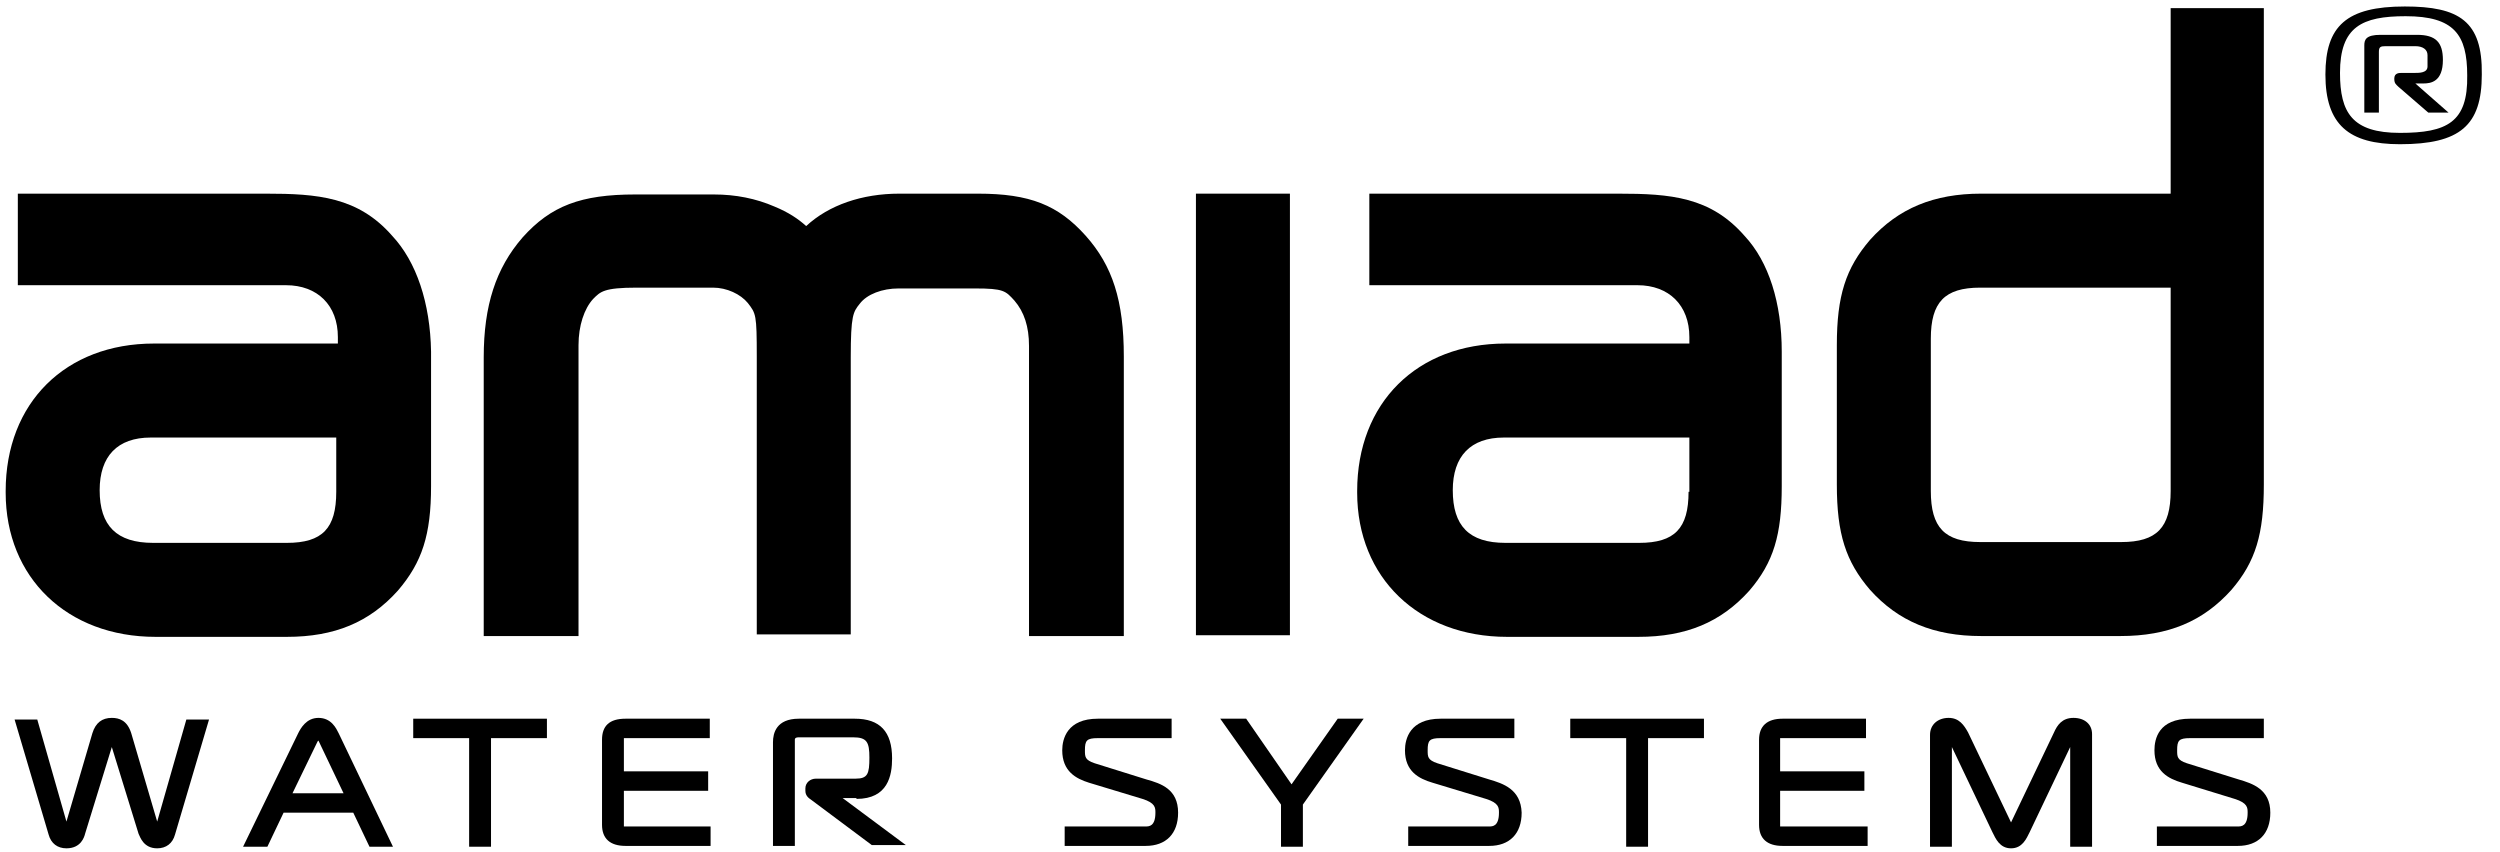
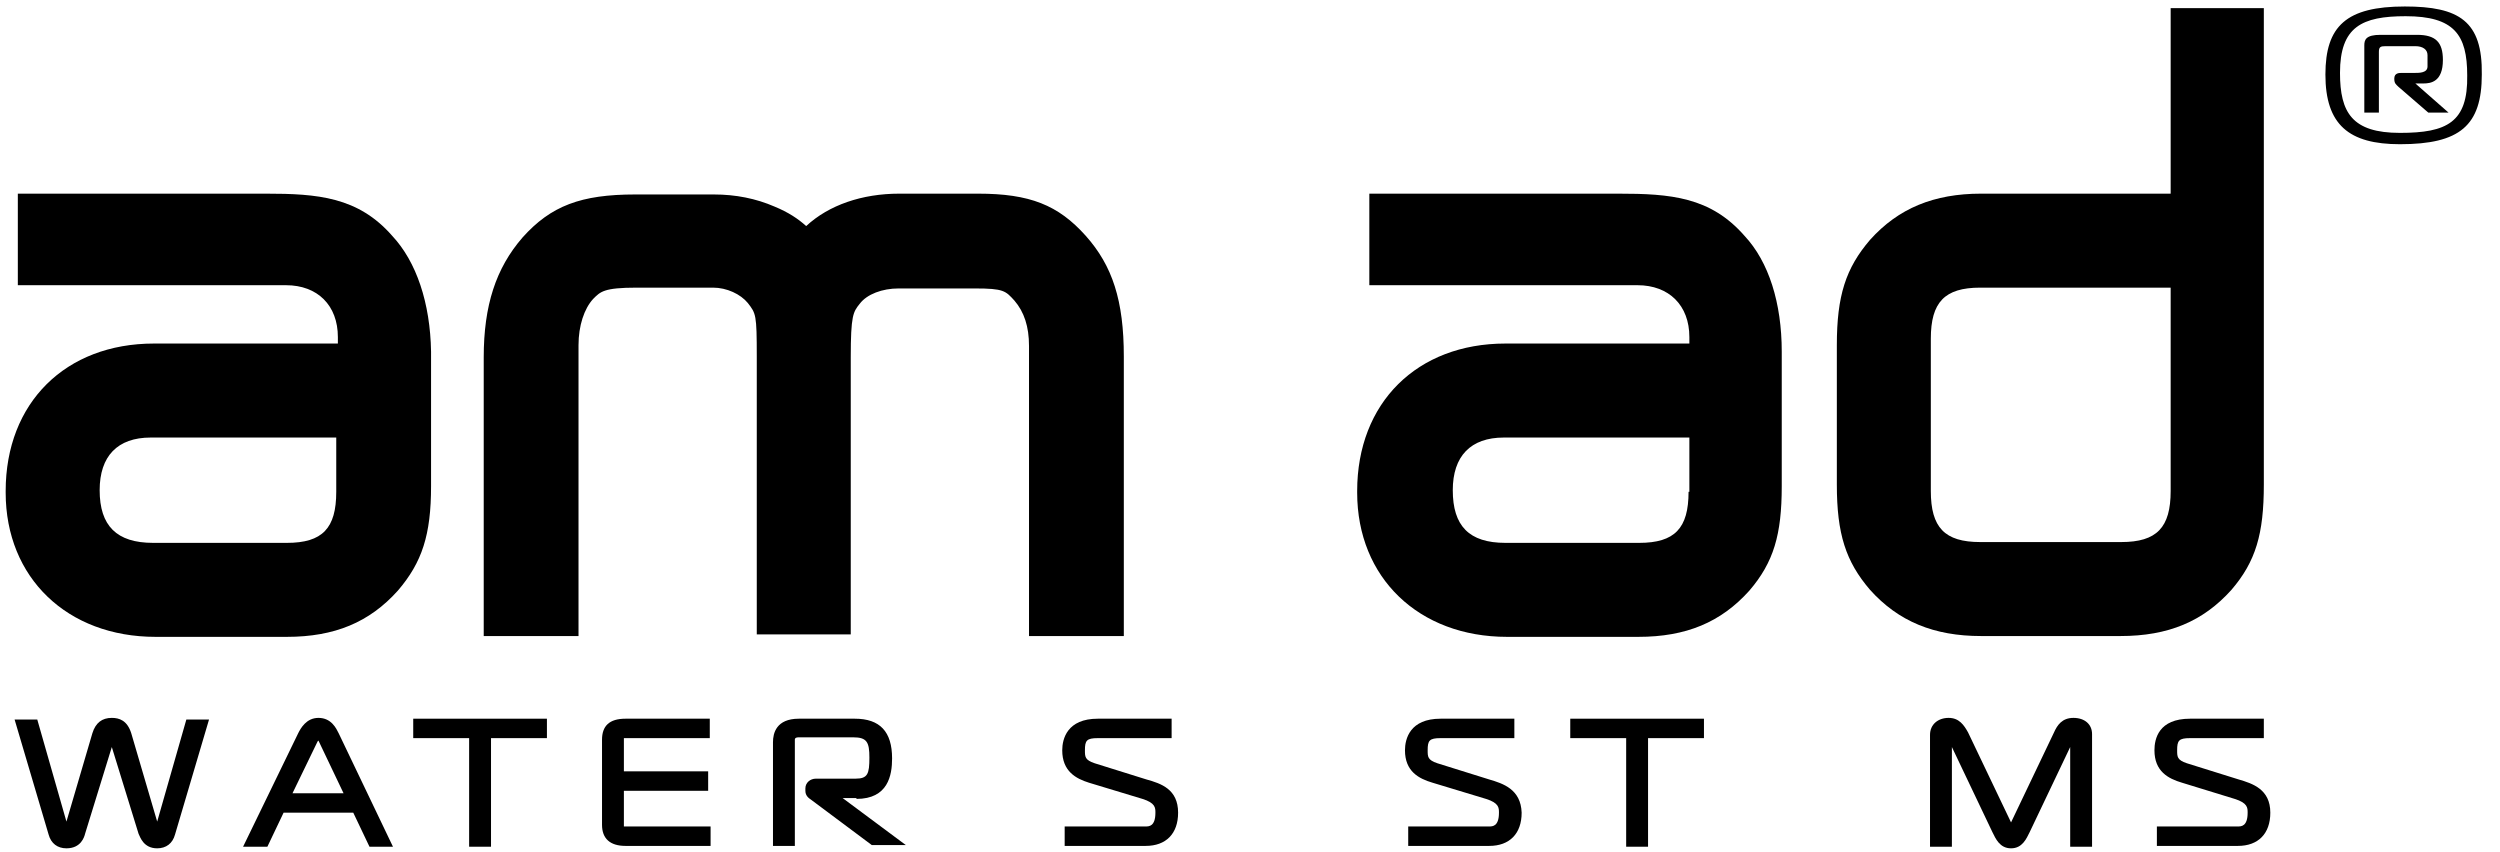
<svg xmlns="http://www.w3.org/2000/svg" width="182" height="62" viewBox="0 0 182 62" fill="none">
  <g clip-path="url(#clip0_307_1001)">
    <path d="M11.443 59.812L9.556 53.383C9.261 52.439 8.671 52.262 8.14 52.262C7.432 52.262 6.96 52.616 6.724 53.383L4.837 59.812L2.713 52.38H1.062L3.539 60.756C3.716 61.405 4.188 61.758 4.837 61.758C5.899 61.758 6.135 60.933 6.194 60.697L8.14 54.385L10.087 60.697C10.205 60.933 10.441 61.758 11.443 61.758C12.092 61.758 12.564 61.405 12.741 60.756L15.218 52.38H13.567L11.443 59.812Z" fill="black" />
    <path d="M24.656 53.383C24.479 53.029 24.125 52.262 23.182 52.262C22.297 52.262 21.884 53.029 21.707 53.383L17.696 61.641H19.465L20.645 59.163H25.718L26.898 61.641H28.608L24.656 53.383ZM21.294 57.748L23.123 53.972L23.182 53.913L25.01 57.748H21.294Z" fill="black" />
    <path d="M30.083 53.736H34.153V61.641H35.746V53.736H39.816V52.321H30.083V53.736Z" fill="black" />
    <path d="M45.419 60.166C45.419 60.166 45.419 60.107 45.419 60.048V57.571H51.554V56.155H45.419V53.854C45.419 53.795 45.419 53.736 45.419 53.736C45.478 53.736 45.478 53.736 45.596 53.736H51.672V52.321H45.537C44.358 52.321 43.827 52.852 43.827 53.854V60.048C43.827 61.051 44.417 61.582 45.537 61.582H51.731V60.166H45.596C45.478 60.166 45.419 60.166 45.419 60.166Z" fill="black" />
    <path d="M62.348 58.16C64.649 58.16 64.944 56.45 64.944 55.211C64.944 53.264 64.059 52.321 62.23 52.321H58.16C56.509 52.321 56.273 53.383 56.273 54.031V61.582H57.865V53.854C57.865 53.795 57.865 53.677 58.16 53.677H62.112C63.115 53.677 63.292 54.031 63.292 55.152C63.292 56.332 63.174 56.686 62.289 56.686H59.399C58.986 56.686 58.632 56.981 58.632 57.394V57.571C58.632 57.924 58.868 58.101 59.045 58.219L63.469 61.523H65.947L61.346 58.101H62.348V58.16Z" fill="black" />
    <path d="M83.465 56.745L79.69 55.565C78.983 55.329 78.983 55.093 78.983 54.621C78.983 53.913 79.1 53.736 79.926 53.736H85.294V52.321H79.926C77.685 52.321 77.331 53.795 77.331 54.621C77.331 56.155 78.334 56.686 79.277 56.981L83.171 58.16C84.114 58.455 84.114 58.809 84.114 59.163C84.114 60.166 83.642 60.166 83.406 60.166H77.508V61.582H83.406C84.881 61.582 85.766 60.697 85.766 59.163C85.766 57.453 84.527 57.04 83.465 56.745Z" fill="black" />
-     <path d="M94.024 57.099L90.721 52.321H88.833L93.257 58.573V61.641H94.85V58.573L99.274 52.321H97.386L94.024 57.099Z" fill="black" />
    <path d="M108.417 56.745L104.641 55.565C103.934 55.329 103.934 55.093 103.934 54.621C103.934 53.913 104.052 53.736 104.877 53.736H110.245V52.321H104.877C102.636 52.321 102.282 53.795 102.282 54.621C102.282 56.155 103.285 56.686 104.288 56.981L108.181 58.16C109.124 58.455 109.124 58.809 109.124 59.163C109.124 60.166 108.653 60.166 108.417 60.166H102.518V61.582H108.417C109.891 61.582 110.776 60.697 110.776 59.163C110.717 57.453 109.419 57.04 108.417 56.745Z" fill="black" />
    <path d="M114.315 53.736H118.385V61.641H119.978V53.736H124.048V52.321H114.315V53.736Z" fill="black" />
-     <path d="M129.593 60.166C129.593 60.166 129.593 60.107 129.593 60.048V57.571H135.727V56.155H129.593V53.854C129.593 53.795 129.593 53.736 129.593 53.736C129.652 53.736 129.711 53.736 129.77 53.736H135.845V52.321H129.77C128.649 52.321 128.059 52.852 128.059 53.854V60.048C128.059 61.051 128.649 61.582 129.77 61.582H135.963V60.166H129.77C129.711 60.166 129.652 60.166 129.593 60.166Z" fill="black" />
    <path d="M150.946 52.262C150.12 52.262 149.766 52.793 149.53 53.324L146.404 59.871L143.277 53.324C142.982 52.793 142.629 52.262 141.862 52.262C141.095 52.262 140.505 52.734 140.505 53.501V61.641H142.098V54.385L145.047 60.579C145.283 61.051 145.578 61.758 146.404 61.758C147.229 61.758 147.524 61.051 147.76 60.579L150.71 54.385V61.641H152.302V53.441C152.302 52.734 151.771 52.262 150.946 52.262Z" fill="black" />
    <path d="M162.979 56.745L159.204 55.565C158.496 55.329 158.496 55.093 158.496 54.621C158.496 53.913 158.614 53.736 159.44 53.736H164.807V52.321H159.44C157.139 52.321 156.844 53.795 156.844 54.621C156.844 56.155 157.847 56.686 158.85 56.981L162.684 58.16C163.628 58.455 163.628 58.809 163.628 59.163C163.628 60.166 163.156 60.166 162.92 60.166H157.021V61.582H162.92C164.394 61.582 165.279 60.697 165.279 59.163C165.279 57.453 163.982 57.04 162.979 56.745Z" fill="black" />
-     <path d="M175.779 6.076H176.428C176.959 6.076 177.843 5.958 177.843 4.365C177.843 3.067 177.312 2.536 175.956 2.536H173.301C172.24 2.536 172.122 2.89 172.122 3.303V8.199H173.183V3.775C173.183 3.421 173.301 3.362 173.655 3.362H175.838C176.369 3.362 176.723 3.598 176.723 4.011V4.837C176.723 5.309 176.133 5.309 175.779 5.309H174.835C174.658 5.309 174.304 5.309 174.304 5.722C174.304 6.076 174.422 6.135 174.599 6.312L176.782 8.199H178.256L175.779 6.076ZM175.779 6.076H176.428C176.959 6.076 177.843 5.958 177.843 4.365C177.843 3.067 177.312 2.536 175.956 2.536H173.301C172.24 2.536 172.122 2.89 172.122 3.303V8.199H173.183V3.775C173.183 3.421 173.301 3.362 173.655 3.362H175.838C176.369 3.362 176.723 3.598 176.723 4.011V4.837C176.723 5.309 176.133 5.309 175.779 5.309H174.835C174.658 5.309 174.304 5.309 174.304 5.722C174.304 6.076 174.422 6.135 174.599 6.312L176.782 8.199H178.256L175.779 6.076ZM175.071 0.472C170.824 0.472 169.29 1.888 169.29 5.427C169.29 9.084 171.001 10.499 174.717 10.499C179.082 10.499 180.675 9.143 180.675 5.427C180.734 1.534 179.023 0.472 175.071 0.472ZM174.717 9.674C171.237 9.674 170.352 8.199 170.352 5.309C170.352 1.947 171.945 1.18 175.13 1.18C178.669 1.18 179.613 2.536 179.613 5.486C179.672 8.907 178.138 9.674 174.717 9.674ZM176.428 6.076C176.959 6.076 177.843 5.958 177.843 4.365C177.843 3.067 177.312 2.536 175.956 2.536H173.301C172.24 2.536 172.122 2.89 172.122 3.303V8.199H173.183V3.775C173.183 3.421 173.301 3.362 173.655 3.362H175.838C176.369 3.362 176.723 3.598 176.723 4.011V4.837C176.723 5.309 176.133 5.309 175.779 5.309H174.835C174.658 5.309 174.304 5.309 174.304 5.722C174.304 6.076 174.422 6.135 174.599 6.312L176.782 8.199H178.256L175.838 6.076H176.428ZM175.779 6.076H176.428C176.959 6.076 177.843 5.958 177.843 4.365C177.843 3.067 177.312 2.536 175.956 2.536H173.301C172.24 2.536 172.122 2.89 172.122 3.303V8.199H173.183V3.775C173.183 3.421 173.301 3.362 173.655 3.362H175.838C176.369 3.362 176.723 3.598 176.723 4.011V4.837C176.723 5.309 176.133 5.309 175.779 5.309H174.835C174.658 5.309 174.304 5.309 174.304 5.722C174.304 6.076 174.422 6.135 174.599 6.312L176.782 8.199H178.256L175.779 6.076ZM175.779 6.076H176.428C176.959 6.076 177.843 5.958 177.843 4.365C177.843 3.067 177.312 2.536 175.956 2.536H173.301C172.24 2.536 172.122 2.89 172.122 3.303V8.199H173.183V3.775C173.183 3.421 173.301 3.362 173.655 3.362H175.838C176.369 3.362 176.723 3.598 176.723 4.011V4.837C176.723 5.309 176.133 5.309 175.779 5.309H174.835C174.658 5.309 174.304 5.309 174.304 5.722C174.304 6.076 174.422 6.135 174.599 6.312L176.782 8.199H178.256L175.779 6.076Z" fill="black" />
+     <path d="M175.779 6.076H176.428C176.959 6.076 177.843 5.958 177.843 4.365C177.843 3.067 177.312 2.536 175.956 2.536H173.301C172.24 2.536 172.122 2.89 172.122 3.303V8.199H173.183V3.775C173.183 3.421 173.301 3.362 173.655 3.362H175.838C176.369 3.362 176.723 3.598 176.723 4.011V4.837C176.723 5.309 176.133 5.309 175.779 5.309H174.835C174.658 5.309 174.304 5.309 174.304 5.722C174.304 6.076 174.422 6.135 174.599 6.312L176.782 8.199H178.256L175.779 6.076ZM175.779 6.076H176.428C176.959 6.076 177.843 5.958 177.843 4.365C177.843 3.067 177.312 2.536 175.956 2.536H173.301C172.24 2.536 172.122 2.89 172.122 3.303V8.199H173.183V3.775C173.183 3.421 173.301 3.362 173.655 3.362H175.838C176.369 3.362 176.723 3.598 176.723 4.011V4.837C176.723 5.309 176.133 5.309 175.779 5.309H174.835C174.658 5.309 174.304 5.309 174.304 5.722C174.304 6.076 174.422 6.135 174.599 6.312L176.782 8.199H178.256L175.779 6.076ZM175.071 0.472C170.824 0.472 169.29 1.888 169.29 5.427C169.29 9.084 171.001 10.499 174.717 10.499C179.082 10.499 180.675 9.143 180.675 5.427C180.734 1.534 179.023 0.472 175.071 0.472ZM174.717 9.674C171.237 9.674 170.352 8.199 170.352 5.309C170.352 1.947 171.945 1.18 175.13 1.18C178.669 1.18 179.613 2.536 179.613 5.486C179.672 8.907 178.138 9.674 174.717 9.674ZM176.428 6.076C176.959 6.076 177.843 5.958 177.843 4.365C177.843 3.067 177.312 2.536 175.956 2.536H173.301C172.24 2.536 172.122 2.89 172.122 3.303V8.199H173.183V3.775C173.183 3.421 173.301 3.362 173.655 3.362H175.838C176.369 3.362 176.723 3.598 176.723 4.011V4.837C176.723 5.309 176.133 5.309 175.779 5.309C174.658 5.309 174.304 5.309 174.304 5.722C174.304 6.076 174.422 6.135 174.599 6.312L176.782 8.199H178.256L175.838 6.076H176.428ZM175.779 6.076H176.428C176.959 6.076 177.843 5.958 177.843 4.365C177.843 3.067 177.312 2.536 175.956 2.536H173.301C172.24 2.536 172.122 2.89 172.122 3.303V8.199H173.183V3.775C173.183 3.421 173.301 3.362 173.655 3.362H175.838C176.369 3.362 176.723 3.598 176.723 4.011V4.837C176.723 5.309 176.133 5.309 175.779 5.309H174.835C174.658 5.309 174.304 5.309 174.304 5.722C174.304 6.076 174.422 6.135 174.599 6.312L176.782 8.199H178.256L175.779 6.076ZM175.779 6.076H176.428C176.959 6.076 177.843 5.958 177.843 4.365C177.843 3.067 177.312 2.536 175.956 2.536H173.301C172.24 2.536 172.122 2.89 172.122 3.303V8.199H173.183V3.775C173.183 3.421 173.301 3.362 173.655 3.362H175.838C176.369 3.362 176.723 3.598 176.723 4.011V4.837C176.723 5.309 176.133 5.309 175.779 5.309H174.835C174.658 5.309 174.304 5.309 174.304 5.722C174.304 6.076 174.422 6.135 174.599 6.312L176.782 8.199H178.256L175.779 6.076Z" fill="black" />
    <path d="M28.549 17.165C26.072 14.334 23.123 14.098 19.348 14.098H1.298V20.763H20.822C23.123 20.763 24.597 22.238 24.597 24.538V25.01H11.207C4.778 25.01 0.413 29.316 0.413 35.746V35.864C0.413 42.057 4.896 46.363 11.325 46.363H20.881C24.361 46.363 26.898 45.301 28.962 43.001C30.732 40.936 31.381 38.931 31.381 35.392V25.6C31.322 22.061 30.319 19.053 28.549 17.165ZM24.479 35.805C24.479 38.459 23.477 39.521 20.881 39.521H11.148C8.494 39.521 7.255 38.282 7.255 35.687C7.255 33.209 8.553 31.853 10.971 31.853H24.479V35.805Z" fill="black" />
    <path d="M126.997 17.165C124.52 14.334 121.63 14.098 117.795 14.098H99.687V20.763H119.211C121.512 20.763 122.986 22.238 122.986 24.538V25.01H109.596C103.167 25.01 98.802 29.316 98.802 35.746V35.864C98.802 42.057 103.285 46.363 109.714 46.363H119.27C122.75 46.363 125.287 45.301 127.351 43.001C129.121 40.936 129.711 38.931 129.711 35.392V25.6C129.711 22.061 128.767 19.053 126.997 17.165ZM122.927 35.805C122.927 38.459 121.924 39.521 119.329 39.521H109.596C106.942 39.521 105.762 38.282 105.762 35.687C105.762 33.209 107.06 31.853 109.478 31.853H122.986V35.805H122.927Z" fill="black" />
    <path d="M71.196 14.098H65.475C62.761 14.098 60.343 14.924 58.691 16.457C58.101 15.926 57.394 15.454 56.391 15.041C55.034 14.452 53.559 14.157 51.967 14.157H46.245C42.293 14.157 40.111 14.982 38.046 17.283C36.099 19.524 35.215 22.238 35.215 26.013V46.304H42.116V25.128C42.116 23.712 42.529 22.474 43.178 21.766C43.709 21.235 43.945 20.94 46.363 20.94H51.908C52.911 20.94 53.913 21.412 54.444 22.061C55.034 22.828 55.093 22.887 55.093 25.954V46.186H61.935V26.013C61.935 22.946 62.112 22.71 62.584 22.12C63.115 21.412 64.236 20.999 65.416 20.999H70.96C73.084 20.999 73.202 21.176 73.851 21.884C74.558 22.71 74.912 23.771 74.912 25.187V46.304H81.814V25.954C81.814 21.884 80.988 19.348 79.041 17.165C77.036 14.924 74.971 14.098 71.196 14.098Z" fill="black" />
-     <path d="M93.906 14.098H87.064V46.245H93.906V14.098Z" fill="black" />
    <path d="M158.024 0.59V14.098H144.221C140.8 14.098 138.205 15.159 136.14 17.46C134.37 19.524 133.722 21.53 133.722 25.128V35.274C133.722 38.872 134.37 40.877 136.14 42.942C138.205 45.242 140.8 46.304 144.221 46.304H154.367C157.847 46.304 160.383 45.242 162.448 42.942C164.218 40.877 164.807 38.872 164.807 35.274V0.59H158.024ZM158.024 35.746C158.024 38.4 157.021 39.462 154.426 39.462H144.162C141.567 39.462 140.564 38.4 140.564 35.746V24.656C140.564 22.002 141.567 20.94 144.162 20.94H158.024V35.746Z" fill="black" />
  </g>
  <defs>
    <clipPath id="clip0_307_1001">
      <rect width="181.088" height="61.935" fill="white" />
    </clipPath>
  </defs>
</svg>